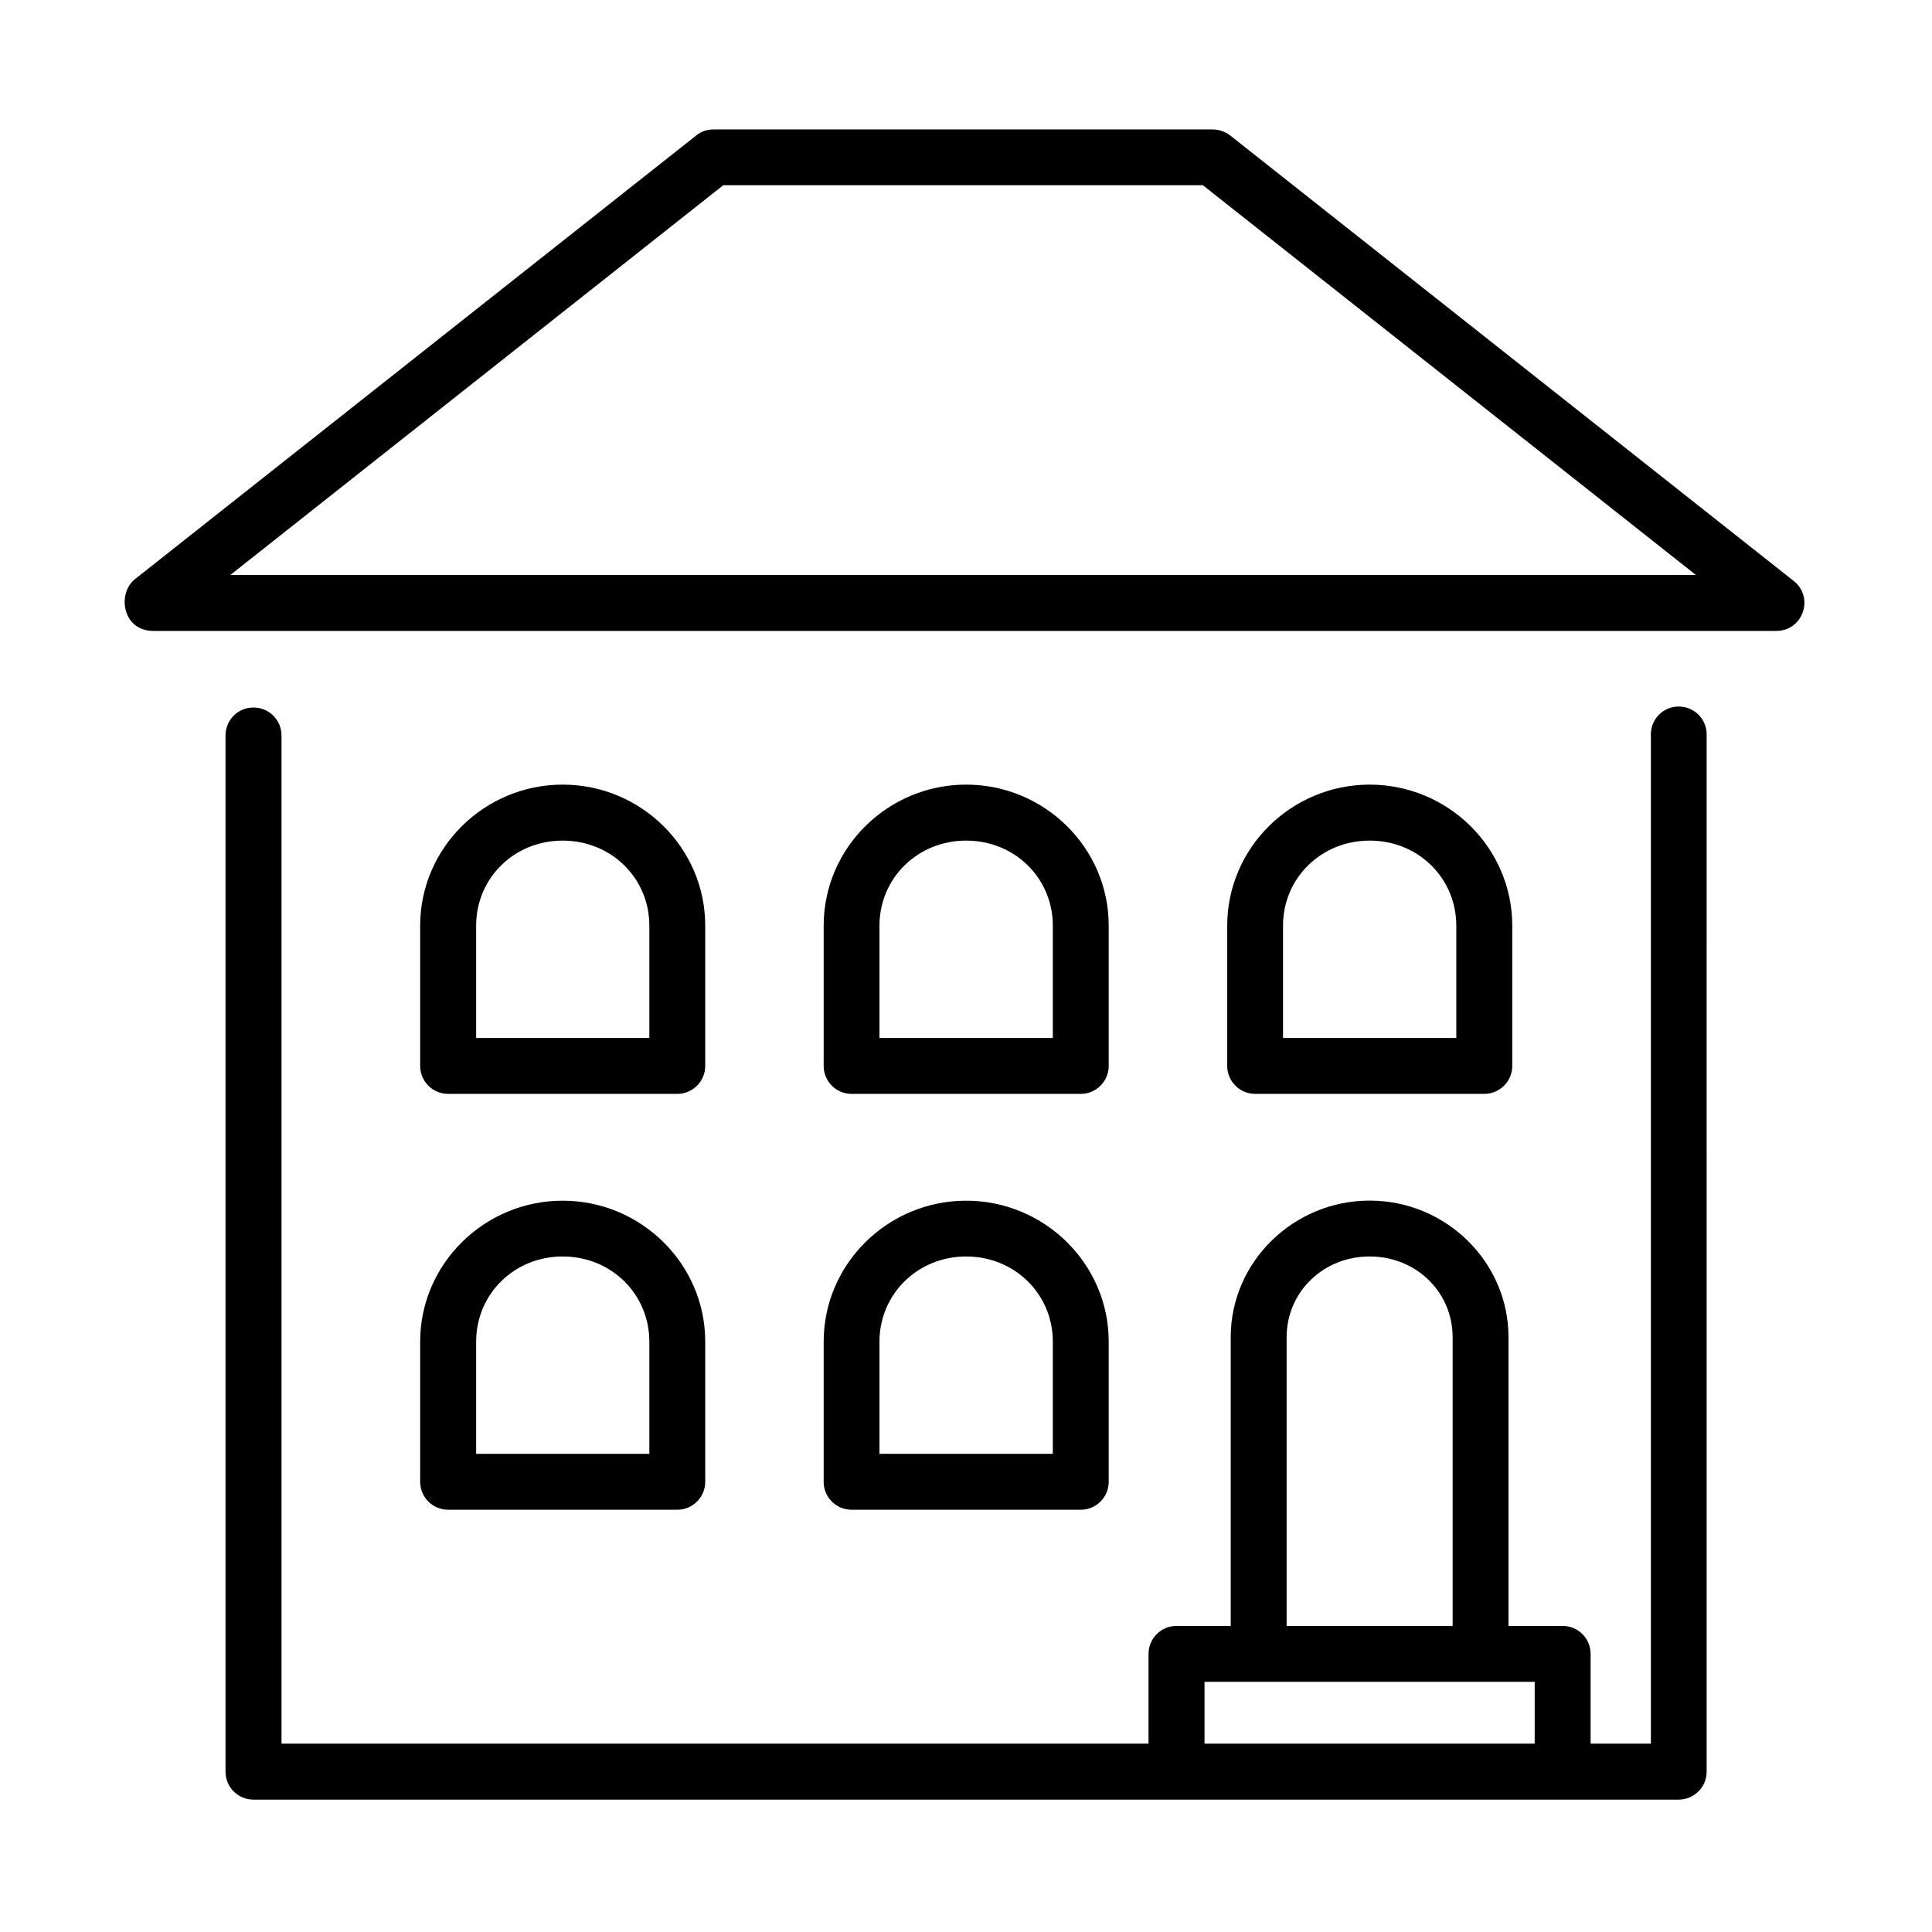
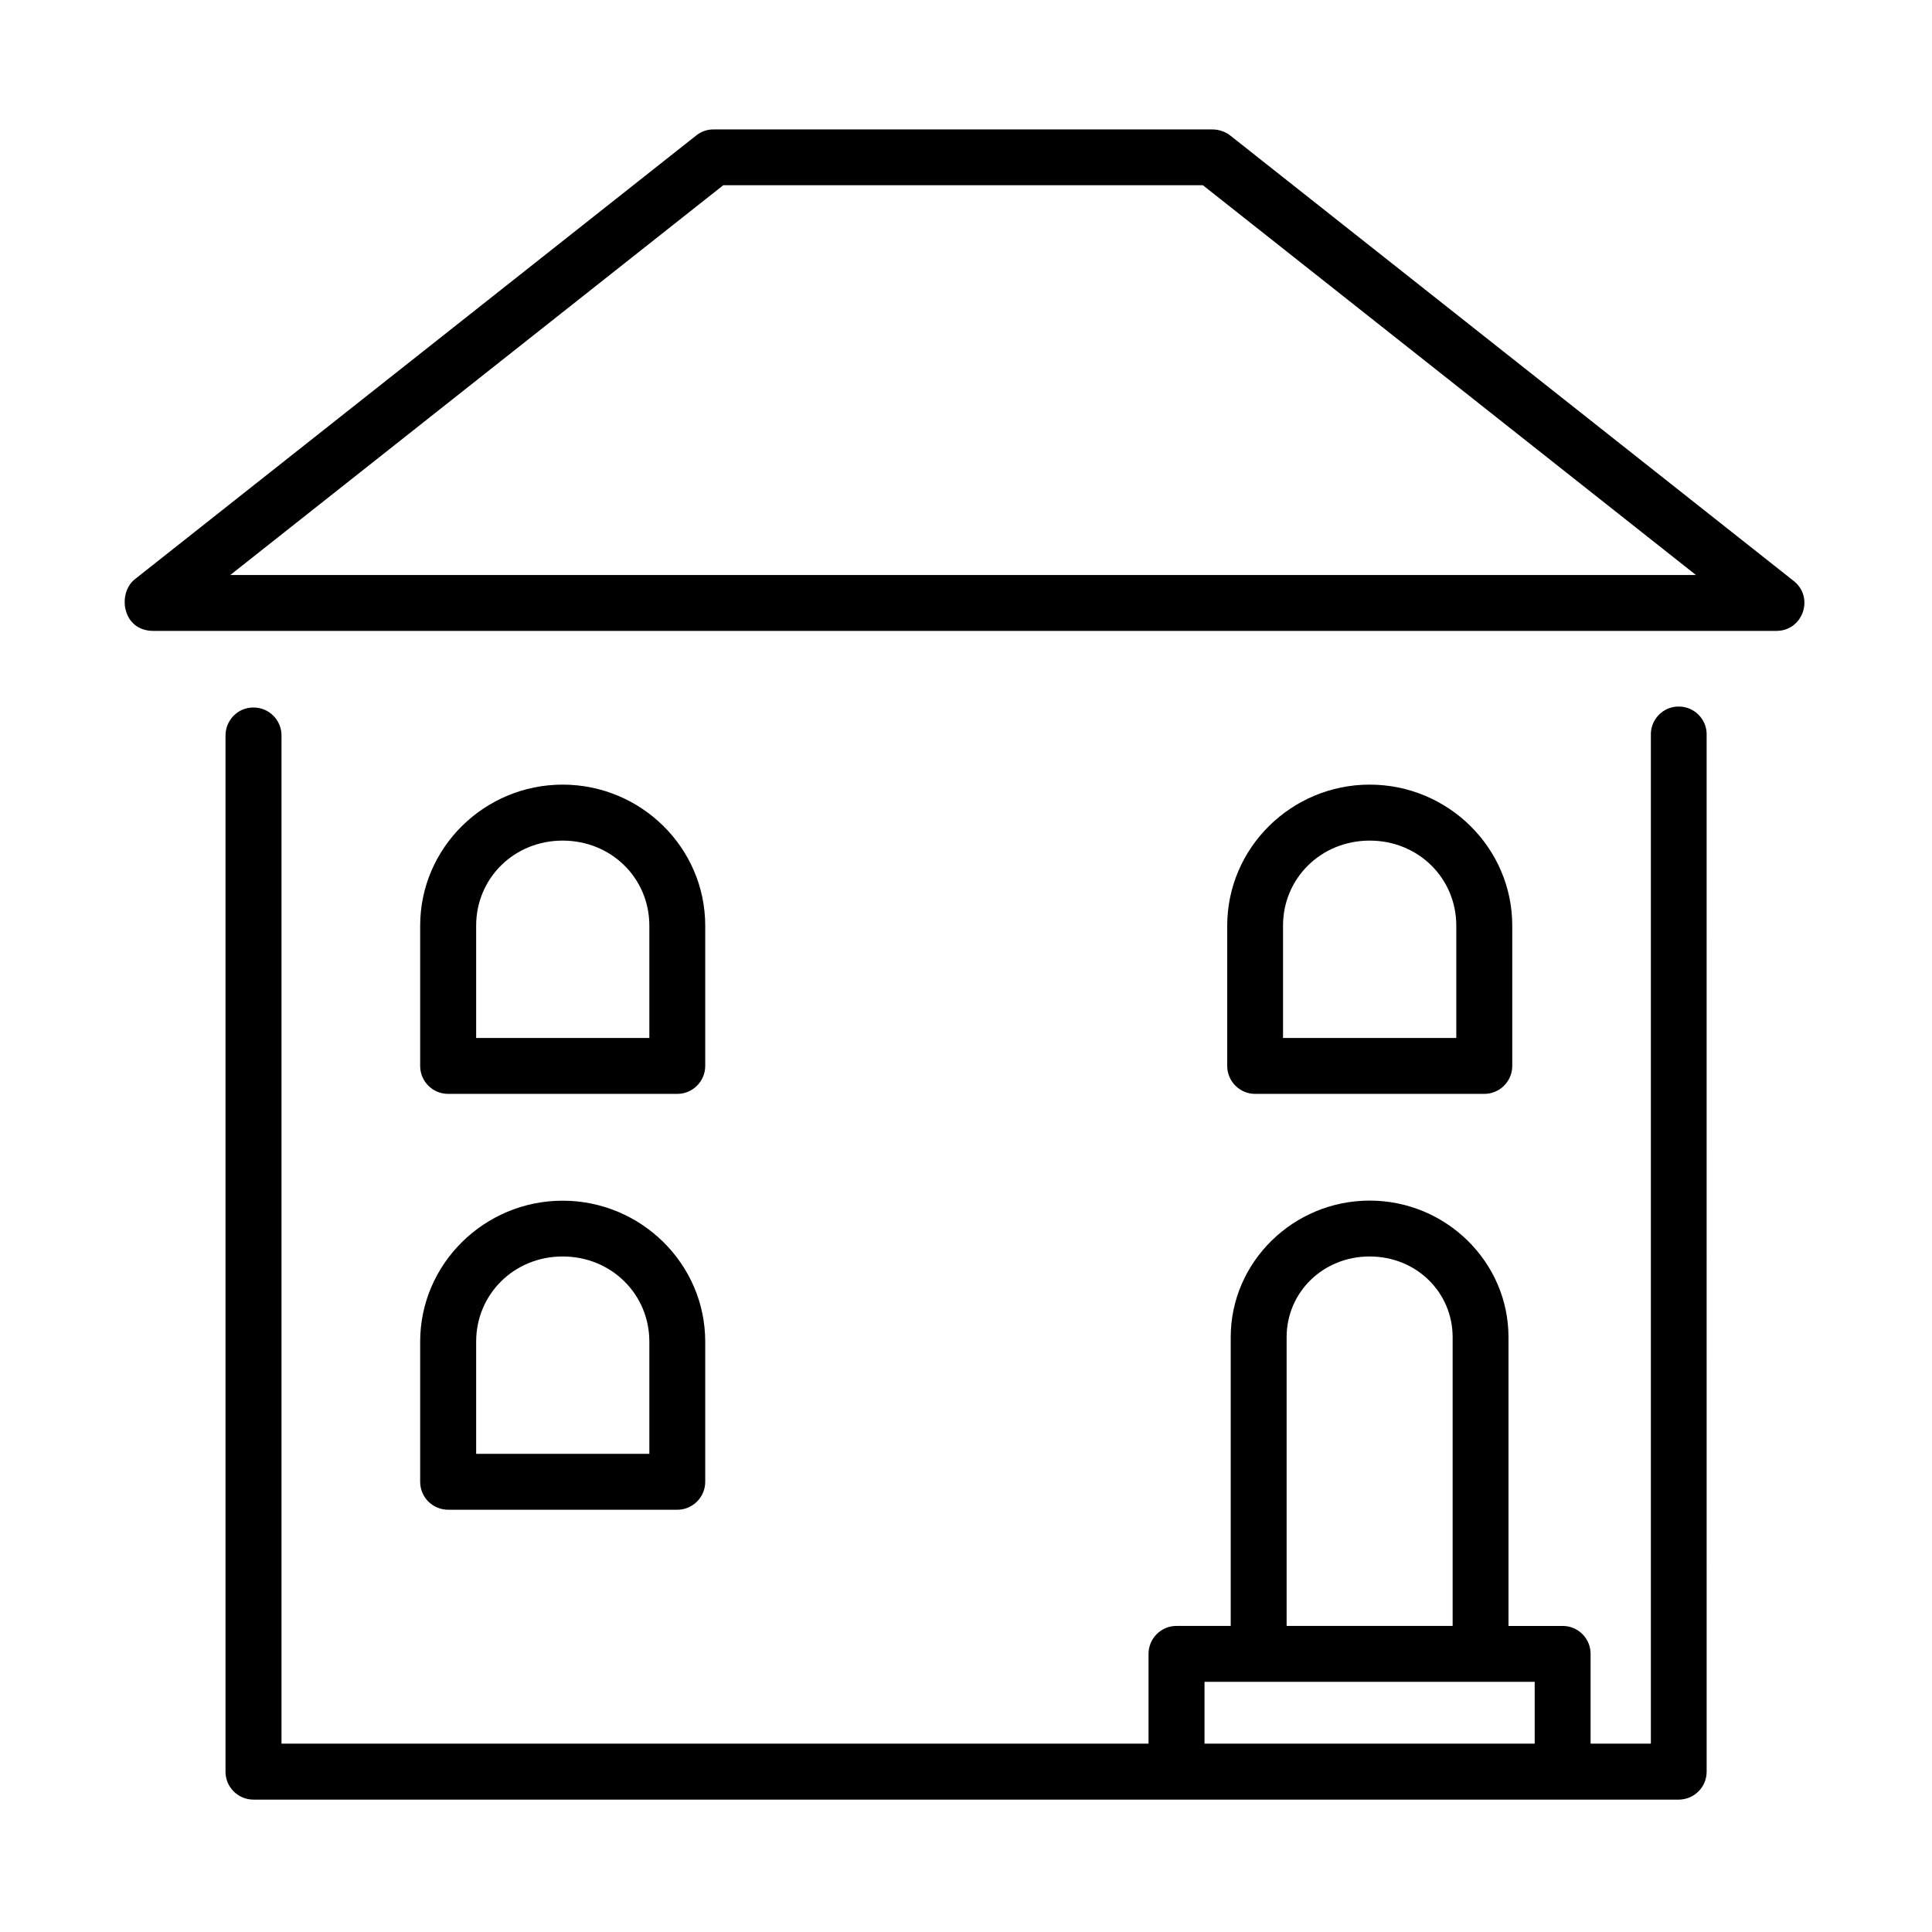
<svg xmlns="http://www.w3.org/2000/svg" fill="#000000" width="800px" height="800px" version="1.1" viewBox="144 144 512 512">
  <g>
    <path d="m463.21 589.7h87.5v16.387h-87.5zm43.766-112.72c12.387 0 21.988 9.5 21.988 21.402v76.508l-43.996-0.004v-76.508c0-11.895 9.617-21.398 22.008-21.398zm82.047-145.74c-4.289-0.094-7.754 3.492-7.523 7.785v267.06l-15.977 0.004v-23.762c0.023-4.113-3.305-7.461-7.434-7.434h-14.324v-76.516c0-20-16.621-36.207-36.789-36.207s-36.824 16.207-36.824 36.207v76.508h-14.312c-4.141-0.027-7.469 3.32-7.469 7.434v23.762h-229.77v-267.06c0.062-4.203-3.352-7.586-7.523-7.523-4.102 0.027-7.371 3.41-7.316 7.523v274.44c-0.035 4.141 3.324 7.461 7.434 7.461h377.68c4.109-0.027 7.434-3.352 7.402-7.461l-0.004-274.44c0.219-4.172-3.051-7.703-7.25-7.781z" />
-     <path d="m400.04 476.98c12.91 0 22.969 10.004 22.969 22.566v29.742h-45.941v-29.742c0.004-12.559 10.086-22.566 22.973-22.566zm0-14.785c-20.734 0-37.758 16.742-37.758 37.348v37.148c0 4.086 3.297 7.406 7.402 7.406h60.727c4.086 0 7.41-3.32 7.41-7.406v-37.148c0.004-20.605-17.031-37.348-37.781-37.348z" fill-rule="evenodd" />
    <path d="m293.11 476.98c12.914 0 22.973 10.004 22.973 22.566v29.742h-45.898v-29.742c0-12.559 10.035-22.566 22.926-22.566zm0-14.785c-20.734 0-37.762 16.742-37.762 37.348v37.148c0 4.113 3.324 7.406 7.434 7.406h60.703c4.082 0 7.406-3.32 7.406-7.406v-37.148c0-20.605-17.027-37.348-37.781-37.348z" fill-rule="evenodd" />
-     <path d="m400.04 366.77c12.91 0 22.969 9.977 22.969 22.543v29.766h-45.941v-29.766c0.004-12.57 10.086-22.543 22.973-22.543zm0-14.836c-20.734 0-37.758 16.73-37.758 37.383v37.164c0 4.086 3.297 7.41 7.402 7.41h60.727c4.086 0 7.41-3.324 7.41-7.41v-37.164c0.004-20.652-17.031-37.383-37.781-37.383z" fill-rule="evenodd" />
    <path d="m506.98 366.77c12.914 0 22.953 9.977 22.953 22.543v29.766h-45.918v-29.766c-0.004-12.57 10.078-22.543 22.965-22.543zm0-14.836c-20.73 0-37.754 16.73-37.754 37.383v37.164c0 4.086 3.324 7.41 7.402 7.41h60.703c4.082 0 7.434-3.297 7.434-7.41v-37.164c0-20.652-17.023-37.383-37.785-37.383z" fill-rule="evenodd" />
    <path d="m293.11 366.77c12.914 0 22.973 9.977 22.973 22.543v29.766h-45.898v-29.766c0-12.57 10.035-22.543 22.926-22.543zm0-14.836c-20.734 0-37.762 16.73-37.762 37.383v37.164c0 4.113 3.324 7.41 7.434 7.41h60.703c4.082 0 7.406-3.324 7.406-7.41v-37.164c0-20.652-17.027-37.383-37.781-37.383z" fill-rule="evenodd" />
    <path d="m462.78 193.09h-127.11l-130.65 103.3h388.43zm7.207-13.211 149.36 118.08c5.543 4.371 2.43 13.262-4.602 13.234h-430.11c-8.301 0-9.555-9.996-4.922-13.672l148.82-117.64c1.297-1.047 2.938-1.605 4.602-1.578h132.21c1.781-0.004 3.555 0.699 4.637 1.578z" />
  </g>
</svg>